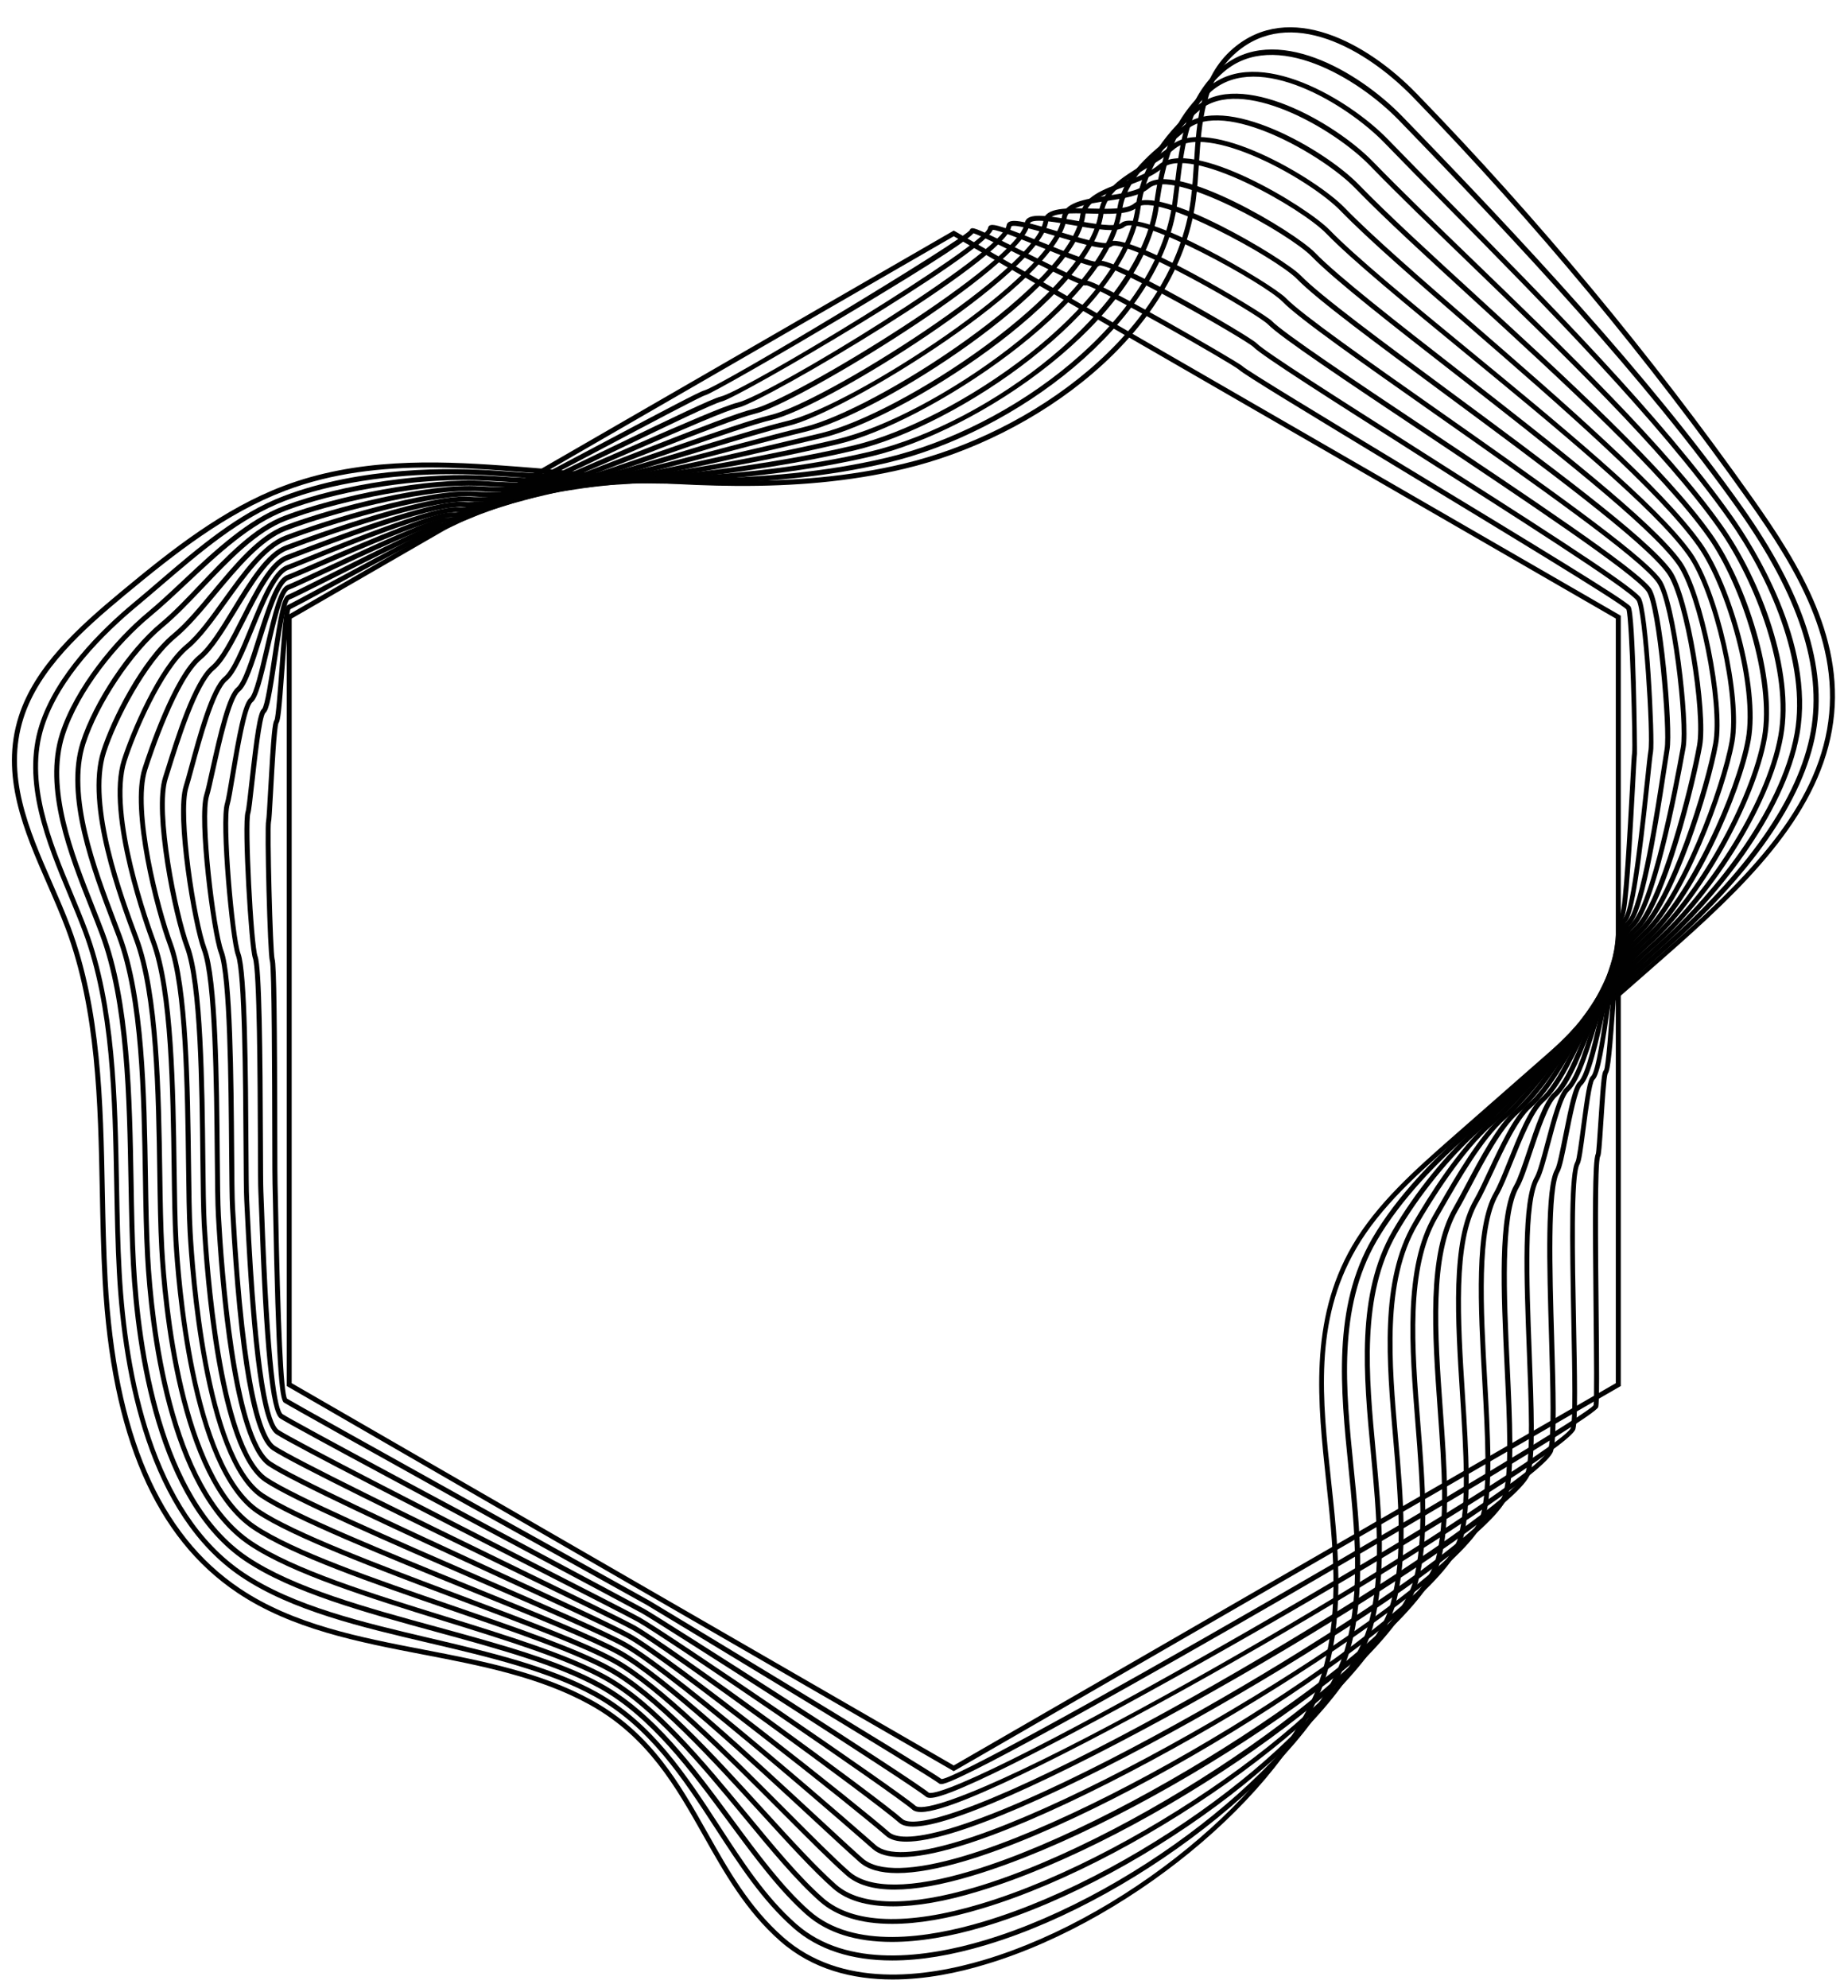
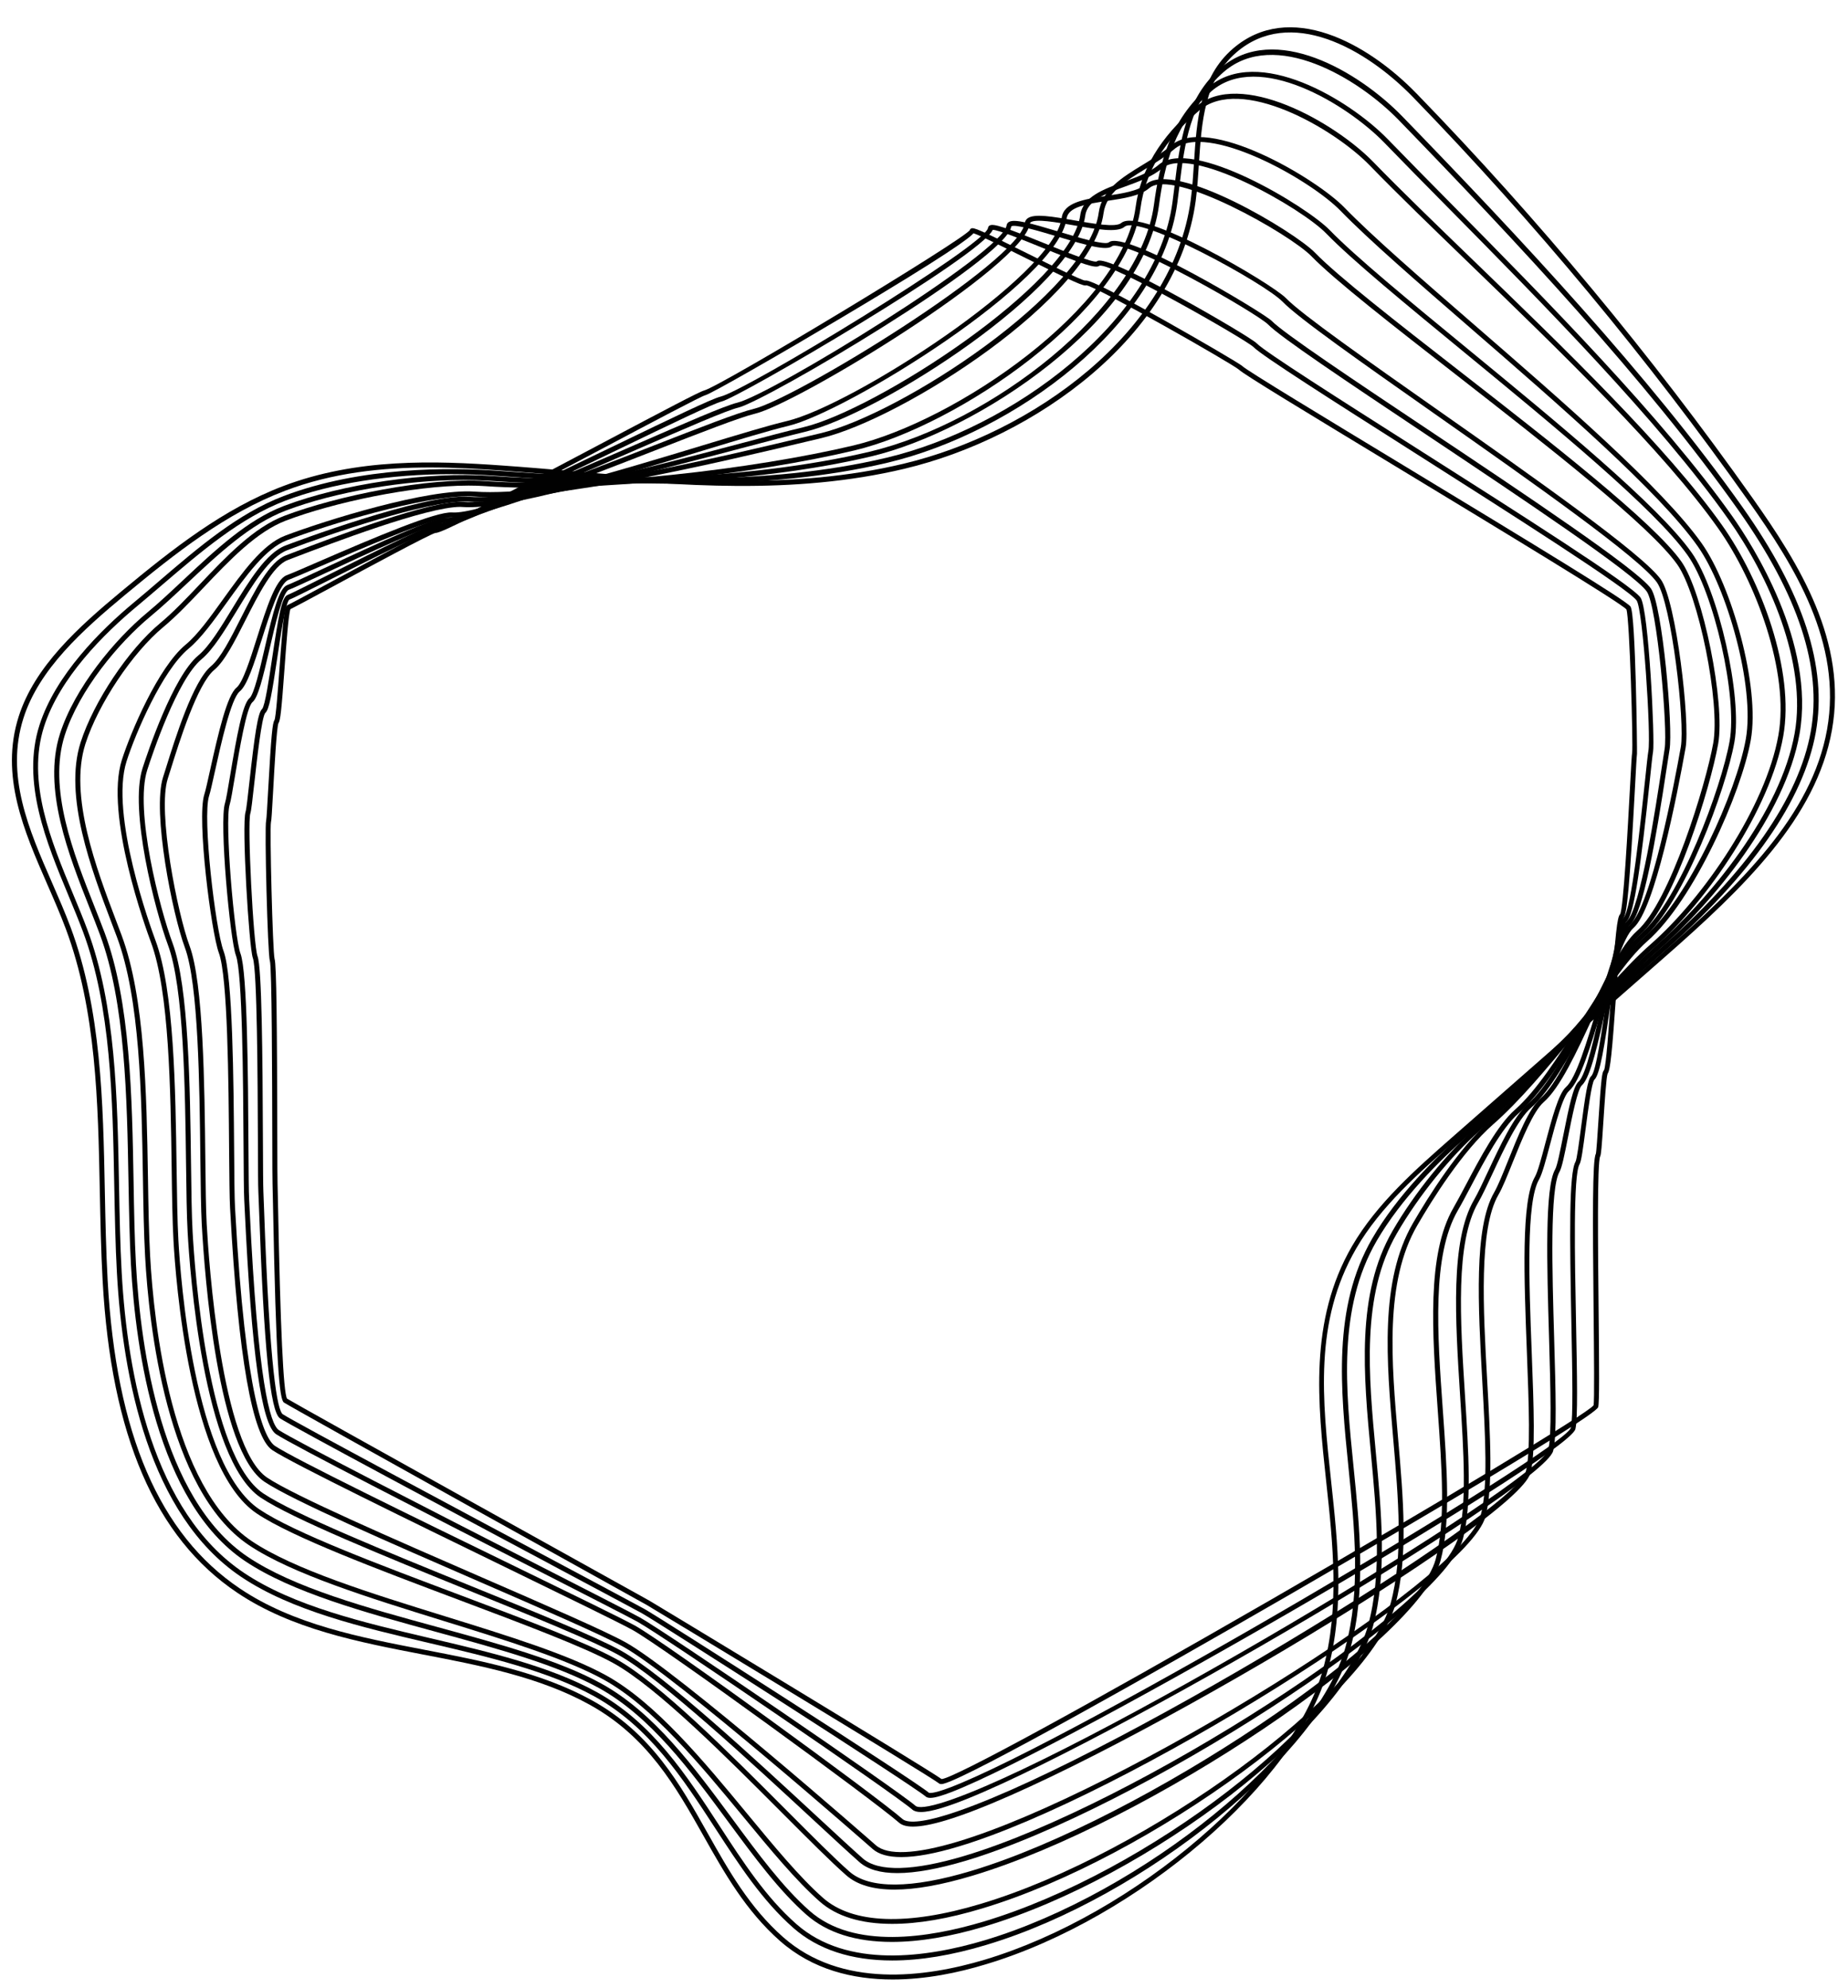
<svg xmlns="http://www.w3.org/2000/svg" fill="#000000" height="399.7" preserveAspectRatio="xMidYMid meet" version="1" viewBox="-2.4 -5.5 371.6 399.7" width="371.6" zoomAndPan="magnify">
  <g>
    <g id="change1_8">
-       <path d="M189.38,350.6l-0.25-0.14L55.25,273.16V118.29l0.25-0.14l133.88-77.29l0.25,0.14l133.88,77.29v154.88 l-0.25,0.14L189.38,350.6z M56.25,272.59l133.13,76.86l133.13-76.86V118.86L189.38,42L56.25,118.86V272.59z" fill="#010101" />
-     </g>
+       </g>
    <g id="change1_11">
      <path d="M186.87,353.2c-0.19,0-0.35-0.05-0.48-0.16c-1.58-1.33-58.25-35.58-58.72-35.84 c-0.7-0.39-71.38-39.64-72.98-40.72c-0.9-0.6-1.58-7.5-2.2-39.97c-0.04-2.26-0.07-3.75-0.09-4.06c-0.03-0.54-0.04-4.22-0.05-9.33 c-0.03-11.94-0.07-34.17-0.49-35.49c-0.44-1.18-1.11-26.98-0.74-28.16c0.08-0.32,0.24-3.26,0.4-6.1 c0.62-11.13,0.87-13.53,1.27-14.08c0.3-0.67,0.69-6.07,1.01-10.41c0.82-11.31,1.05-12.51,1.69-12.76 c0.34-0.13,4.03-2.12,7.94-4.23c16.08-8.67,21.03-11.22,21.79-11.22c0.01,0,0.01,0,0.02,0c1.46-0.13,20.02-9.96,33.57-17.14 c12.42-6.58,19.49-10.31,20.37-10.52c3.46-0.91,52.41-30.45,53.44-32.26c0-0.08,0.1-0.23,0.26-0.31c0.5-0.26,1.54,0.15,11.46,5.09 c4.66,2.32,10.43,5.19,11.43,5.38c0.56-0.16,2.66,0.51,16.04,8.04c6.85,3.86,15.18,8.71,15.65,9.19 c0.8,0.82,16.96,10.6,32.58,20.06c26.88,16.28,44.57,27.04,45.43,28.26v0c1.05,1.49,1.34,29.37,1.3,29.59 c-0.06,0.37-0.23,3.38-0.41,6.86c-1.04,19.41-1.59,25.52-2.33,26.17c-0.41,0.74-0.99,8.84-1.45,15.34 c-0.81,11.46-1.16,15.2-1.72,15.95c-0.27,0.69-0.61,5.97-0.84,9.48c-0.35,5.42-0.47,6.82-0.66,7.16 c-0.61,1.27-0.44,18.32-0.31,30.76c0.12,11.56,0.17,18.69-0.08,19.63c-0.59,2.16-55.77,34.09-62.06,37.72 c-28.47,16.45-63.71,36.25-69.33,37.93C187.31,353.15,187.08,353.2,186.87,353.2z M187.05,352.29L187.05,352.29L187.05,352.29z M53.59,139.89c-0.36,0.89-0.8,8.79-1.06,13.52c-0.25,4.45-0.34,6.04-0.44,6.35c-0.3,1.25,0.35,26.21,0.72,27.52 c0.4,1.07,0.5,13.95,0.55,35.83c0.01,4.9,0.02,8.76,0.05,9.27c0.02,0.33,0.05,1.83,0.09,4.1c0.47,24.89,1.09,38.08,1.82,39.22 c1.47,0.97,69.93,39,72.84,40.61c0.48,0.26,55.64,33.61,58.78,35.88c2.51-0.18,29.07-14.65,66.39-36.16 c34.56-19.92,63.59-37.41,64.7-38.98c0.2-0.76,0.1-10.17,0.01-19.27c-0.18-18.11-0.25-30.07,0.45-31.28 c0.12-0.38,0.34-3.75,0.53-6.73c0.55-8.53,0.72-9.75,1.11-10.08c0.42-0.74,0.99-8.84,1.45-15.35c0.85-11.94,1.19-15.49,1.79-16.02 c0.68-1.16,1.56-17.58,1.99-25.47c0.23-4.31,0.36-6.58,0.43-6.98c0.24-1.34-0.5-27.13-1.15-28.85 c-1.27-1.42-25.58-16.13-45.12-27.97c-19.77-11.97-31.94-19.35-32.78-20.22c-1.45-1.25-28.31-16.55-30.67-16.96 c-0.55,0.2-2.11-0.44-12.18-5.46c-4.18-2.08-9.32-4.64-10.54-5.01c-0.87,1-5.07,4.2-26.22,16.79 c-12.15,7.23-26.52,15.49-27.72,15.78c-0.82,0.2-10.64,5.4-20.13,10.43c-22.65,11.99-32.95,17.36-34.11,17.25 c-1.03,0.19-13.69,7.02-21.26,11.11c-4.61,2.49-7.22,3.89-7.91,4.22c-0.39,0.98-0.85,7.31-1.19,11.96 C54.19,137.42,53.98,139.38,53.59,139.89z" fill="#010101" />
    </g>
    <g id="change1_1">
      <path d="M184.68,355.97c-0.43,0-0.74-0.09-0.95-0.28c-2.36-2.07-54.06-35.18-57.02-36.82 c-0.92-0.51-6.68-3.59-14.67-7.85c-20.89-11.15-55.84-29.81-58.14-31.36c-1.96-1.32-3.22-13.96-4.22-42.26 c-0.06-1.65-0.1-2.82-0.13-3.32c-0.06-1.04-0.07-4.83-0.09-10.08c-0.05-12.08-0.14-34.56-1.02-36.9 c-0.77-2.06-2.27-26.86-1.46-29.38c0.16-0.48,0.45-3.11,0.76-5.9c1.05-9.44,1.7-14.06,2.56-14.77c0.58-0.57,1.42-6.17,2.03-10.27 c1.27-8.47,1.94-12.22,3.07-12.65c0.66-0.25,3.74-1.8,7.64-3.76c11.7-5.88,21.53-10.75,23.23-10.75c0.02,0,0.04,0,0.05,0 c0.02,0,0.04,0,0.07,0c2.61,0,21.61-9.17,35.52-15.87c10.54-5.08,18.86-9.1,20.58-9.51c5.12-1.22,53.32-30.46,53.78-33.91 c0.03-0.21,0.15-0.38,0.33-0.49c0.79-0.46,3.26,0.43,10.81,3.49c4.16,1.69,9.86,4,10.71,3.75c0.36-0.33,1.35-1.18,16.43,7.08 c7.18,3.93,15,8.59,15.8,9.41c1.62,1.67,16.38,11.05,32.01,20.99c21.29,13.53,43.31,27.53,45.12,30.09l0,0 c1.66,2.34,2.92,28.8,2.52,31.01c-0.12,0.64-0.35,2.89-0.65,5.74c-1.73,16.49-3.12,26.99-4.67,28.35 c-0.94,0.83-2.13,9.03-3.08,15.62c-1.36,9.43-2.27,15.23-3.41,16.22c-0.53,0.6-1.26,6.13-1.74,9.8c-0.55,4.17-0.87,6.57-1.23,7.18 c-1.29,2.22-0.96,18.78-0.7,32.09c0.2,10.33,0.38,19.26-0.14,21.17c-1.58,5.78-110.1,68.48-127.6,73.72 C185.9,355.83,185.2,355.97,184.68,355.97z M86.25,100.62c-1.56,0-15.32,6.92-22.74,10.65c-4.08,2.05-7.03,3.53-7.74,3.8 c-0.75,0.57-1.77,7.37-2.44,11.87c-1.06,7.07-1.6,10.24-2.38,10.89c-0.73,0.78-1.69,9.46-2.21,14.11 c-0.39,3.52-0.62,5.54-0.8,6.09c-0.64,2,0.59,26.43,1.45,28.73c0.86,2.31,1.01,19.67,1.08,37.24c0.02,5.03,0.04,9.01,0.09,10.03 c0.03,0.5,0.07,1.68,0.13,3.34c1.16,32.96,2.7,40.74,3.78,41.47c2.26,1.51,37.18,20.16,58.05,31.3 c7.99,4.26,13.75,7.34,14.68,7.86c3.2,1.77,54.62,34.68,57.19,36.94c0.05,0.03,0.67,0.3,4.24-1.06 c24.52-9.32,123.41-67.77,124.84-72.31c0.48-1.77,0.3-11.06,0.11-20.89c-0.35-17.65-0.5-30.32,0.83-32.61 c0.27-0.47,0.73-3.98,1.1-6.81c0.87-6.61,1.35-9.79,2.07-10.42c0.94-0.83,2.13-9.03,3.08-15.61c1.36-9.43,2.27-15.23,3.41-16.23 c1.57-1.37,3.5-19.82,4.33-27.7c0.31-2.98,0.54-5.13,0.66-5.81c0.56-3.15-1.08-28.45-2.36-30.26l0,0 c-1.7-2.4-25.62-17.6-44.84-29.82c-16.36-10.4-30.49-19.38-32.2-21.13c-1.34-1.38-28.71-17.06-30.98-16.36 c-0.72,0.63-3.27-0.26-11.62-3.66c-3.71-1.51-8.72-3.55-9.84-3.55c-2.23,5.19-50.97,33.67-54.47,34.5 c-1.61,0.38-10.73,4.78-20.38,9.44c-18.75,9.04-33.33,15.97-36,15.97c-0.03,0-0.06,0-0.09,0 C86.26,100.62,86.25,100.62,86.25,100.62z" fill="#010101" />
    </g>
    <g id="change1_6">
      <path d="M182.78,358.81c-0.79,0-1.35-0.16-1.72-0.48c-3.49-3.07-50.02-34.86-55.31-37.79 c-1.71-0.94-10.23-5.3-21.01-10.81c-20.46-10.46-48.49-24.78-51.62-26.88c-2.94-1.97-4.94-16.25-6.3-44.93 c-0.05-0.96-0.08-1.72-0.11-2.21c-0.08-1.54-0.11-5.63-0.14-10.82c-0.08-13-0.21-34.75-1.54-38.32 c-1.18-3.17-3.38-26.88-2.19-30.6c0.22-0.69,0.6-2.93,1.03-5.52c1.31-7.84,2.5-14.42,3.88-15.56c0.93-0.77,2.08-5.77,3.1-10.17 c1.71-7.42,2.87-11.97,4.49-12.58c0.92-0.35,3.64-1.62,7.09-3.23c11.67-5.45,22.35-10.34,24.91-10.34c0.04,0,0.08,0,0.12,0 c3.66,0.26,22.62-8,37.85-14.64c9.71-4.23,18.09-7.89,20.55-8.47c6.74-1.6,53.4-30.13,54.15-35.65c0.04-0.27,0.18-0.5,0.42-0.66 c1.11-0.72,4.57,0.27,10.12,1.94c3.69,1.11,9.27,2.78,10.03,2.13c3.13-2.69,31.26,14.28,32.72,15.78 c2.43,2.5,16.5,11.9,31.4,21.84c19.76,13.19,42.16,28.15,44.87,31.98l0,0c2.31,3.26,4.5,28.19,3.74,32.43 c-0.12,0.68-0.32,1.99-0.58,3.72c-2.15,14.25-4.71,29.13-7.31,31.42c-1.5,1.31-3.2,9.06-4.71,15.89 c-1.69,7.66-3.28,14.89-5.02,16.42c-0.87,0.77-1.96,6.24-2.75,10.23c-0.77,3.89-1.27,6.32-1.75,7.16 c-1.96,3.38-1.47,20.03-1.08,33.4c0.31,10.67,0.58,19.88-0.2,22.73c-2.14,7.82-99.76,64.82-122.89,71.76 C185.2,358.54,183.8,358.81,182.78,358.81z M87.29,99.57c-2.51,0-16.22,6.4-24.45,10.25c-3.47,1.62-6.21,2.9-7.16,3.26 c-1.24,0.47-2.76,7.06-3.87,11.87c-1.4,6.05-2.33,9.8-3.44,10.72c-1.2,1-2.66,9.73-3.53,14.95c-0.46,2.74-0.82,4.9-1.06,5.66 c-1.04,3.24,0.93,26.6,2.18,29.94c1.39,3.74,1.52,24.75,1.6,38.66c0.03,5.17,0.06,9.25,0.14,10.77c0.03,0.49,0.06,1.25,0.11,2.22 c1.63,34.33,4.09,42.96,5.86,44.15c3.08,2.06,31.07,16.37,51.51,26.82c10.79,5.52,19.32,9.87,21.04,10.83 c5.31,2.94,51.98,34.83,55.49,37.91c0.25,0.22,1.22,0.59,5-0.54c26.1-7.82,120.41-64.46,122.21-71.06 c0.74-2.71,0.46-12.29,0.17-22.43c-0.44-14.9-0.88-30.3,1.22-33.93c0.43-0.74,1.04-3.85,1.64-6.85c1.17-5.92,2.02-9.87,3.07-10.79 c1.5-1.31,3.2-9.06,4.71-15.89c1.69-7.66,3.28-14.89,5.02-16.42c2.69-2.36,5.81-23.03,6.99-30.81c0.26-1.74,0.46-3.06,0.58-3.75 c0.69-3.89-1.52-28.77-3.58-31.68v0c-2.6-3.68-24.92-18.58-44.61-31.73c-15.59-10.41-29.06-19.4-31.56-21.98 c-0.99-1.02-8.22-5.46-15.71-9.45c-11.18-5.95-15.09-6.74-15.64-6.27c-1.12,0.96-4.9-0.11-10.97-1.93 c-3.44-1.03-8.63-2.59-9.3-2.05c-0.85,6.5-49.46,35.15-54.88,36.43c-2.37,0.56-10.71,4.2-20.38,8.41 c-16.13,7.03-34.46,14.99-38.32,14.72C87.36,99.57,87.33,99.57,87.29,99.57z" fill="#010101" />
    </g>
    <g id="change1_13">
      <path d="M181.18,361.74c-1.27,0-2.2-0.26-2.78-0.77c-5.27-4.63-47.45-35.35-53.61-38.76 c-2.51-1.39-12.79-6.4-24.69-12.19c-19.53-9.51-43.83-21.34-47.76-23.98c-4.01-2.69-6.85-18.85-8.44-48.04l-0.04-0.65 c-0.11-2.02-0.14-6.23-0.19-11.54c-0.11-13.91-0.27-34.94-2.07-39.75c-1.5-4.03-4.47-26.99-2.92-31.82 c0.27-0.83,0.68-2.71,1.16-4.88c1.74-7.87,3.45-15.06,5.32-16.61c1.28-1.06,2.73-5.63,4.13-10.06c1.91-6.01,3.71-11.68,5.94-12.53 c1.05-0.4,3.3-1.37,6.14-2.61c11.98-5.2,23.98-10.26,27.17-10.02c5.13,0.38,24.73-7.29,40.5-13.45 c9.14-3.57,17.04-6.65,20.12-7.38c8.21-1.95,53.45-29.47,54.52-37.39c0.05-0.37,0.24-0.69,0.56-0.92c1.36-1,5.09-0.34,9.42,0.42 c3.7,0.65,8.31,1.46,9.39,0.53c3.9-3.35,30.25,12.14,33.14,15.11c3.2,3.3,16.55,12.67,30.69,22.6 c19.25,13.52,41.07,28.84,44.7,33.97c3.08,4.35,5.89,28.65,4.96,33.85c-1.72,9.62-6.17,32.42-10.47,36.19 c-2.05,1.8-4.23,9.1-6.34,16.16c-2.24,7.52-4.36,14.63-6.63,16.62c-1.25,1.1-2.67,6.44-3.81,10.74c-0.85,3.2-1.58,5.97-2.22,7.07 c-2.62,4.53-2.01,20.57-1.47,34.73c0.42,10.99,0.78,20.47-0.25,24.27c-2.7,9.86-89.48,61.42-117.55,69.83 C185.02,361.32,182.81,361.74,181.18,361.74z M88.31,98.52c-3.59,0-18.47,6.45-26.53,9.95c-2.85,1.24-5.11,2.21-6.18,2.62 c-1.78,0.68-3.75,6.9-5.34,11.9c-1.58,4.98-2.94,9.28-4.45,10.52c-1.77,1.46-3.78,10.6-4.99,16.06c-0.51,2.29-0.9,4.1-1.18,4.97 c-1.37,4.26,1.27,26.77,2.91,31.16c1.86,4.97,2.02,26.11,2.13,40.09c0.04,5.31,0.07,9.5,0.18,11.5l0.04,0.65 c2.06,37.84,5.9,45.86,8,47.27c3.88,2.6,28.14,14.42,47.64,23.91c11.91,5.8,22.2,10.81,24.74,12.21 c6.19,3.42,48.5,34.24,53.79,38.88c0.71,0.63,2.76,1.01,8.47-0.7c29.71-8.91,114.59-60.78,116.87-69.13 c1-3.65,0.62-13.52,0.22-23.97c-0.57-14.99-1.17-30.48,1.6-35.27c0.57-0.99,1.33-3.82,2.12-6.83c1.3-4.88,2.64-9.93,4.12-11.23 c2.05-1.8,4.23-9.1,6.33-16.15c2.25-7.52,4.37-14.63,6.63-16.62c4.18-3.66,8.82-28.19,10.15-35.61c0.88-4.97-1.9-29.01-4.8-33.1v0 c-3.53-4.99-25.28-20.26-44.46-33.73c-14.79-10.39-27.57-19.35-30.83-22.72c-3.6-3.71-28.85-17.58-31.77-15.05 c-1.44,1.24-5.7,0.49-10.22-0.3c-3.58-0.63-7.64-1.34-8.65-0.6c-0.12,0.09-0.15,0.18-0.16,0.25 c-1.14,8.47-46.71,36.19-55.28,38.23c-3.01,0.72-10.88,3.79-19.99,7.34c-15.87,6.19-35.61,13.91-40.94,13.51 C88.44,98.52,88.38,98.52,88.31,98.52z" fill="#010101" />
    </g>
    <g id="change1_7">
-       <path d="M179.86,364.77c-1.88,0-3.24-0.39-4.12-1.16c-5.82-5.12-43.97-35.34-51.91-39.73 c-3.33-1.84-14.34-6.93-27.09-12.81c-18.96-8.75-40.45-18.67-45.18-21.84c-7.28-4.89-9.8-36.77-10.54-50.25 c-0.14-2.5-0.18-7.04-0.23-12.29c-0.13-13.98-0.33-35.1-2.59-41.16c-1.92-5.14-5.58-27.03-3.65-33.03 c0.26-0.82,0.64-2.2,1.07-3.79c1.71-6.32,4.31-15.88,7-18.11c1.61-1.34,3.39-5.69,5.12-9.91c2.3-5.64,4.69-11.47,7.44-12.51 c0.98-0.37,2.53-1,4.46-1.78c8.87-3.58,25.32-10.25,30.05-9.91c6.67,0.48,27.25-6.63,43.76-12.33c8.35-2.88,15.55-5.38,19.1-6.22 c10.65-2.53,53.57-29.39,54.88-39.13c0.35-2.62,4.77-2.5,9.45-2.38c3.44,0.09,7.34,0.2,8.71-0.98 c4.87-4.19,30.32,11.1,33.56,14.44c3.94,4.06,16.54,13.37,29.88,23.23c18.78,13.88,40.06,29.61,44.65,36.09 c3.71,5.24,7.39,28.53,6.19,35.28c-1.2,6.74-7.27,32.17-13.05,37.24c-2.61,2.29-5.33,9.48-7.97,16.42 c-2.8,7.39-5.45,14.37-8.24,16.82c-1.66,1.46-3.49,6.94-4.96,11.35c-1,3-1.86,5.59-2.61,6.88c-3.29,5.68-2.53,21.82-1.86,36.05 c0.51,10.83,0.99,21.06-0.31,25.81c-3.17,11.58-80.49,58.6-111.81,67.98C185.19,364.19,182.15,364.77,179.86,364.77z M89.27,97.46 c-4.88,0-20.69,6.38-29.28,9.85c-1.93,0.78-3.49,1.41-4.47,1.78c-2.34,0.89-4.75,6.77-6.87,11.96c-1.85,4.53-3.6,8.8-5.4,10.3 c-2.45,2.03-5.09,11.78-6.67,17.6c-0.45,1.67-0.81,3-1.08,3.84c-1.73,5.41,1.56,26.82,3.64,32.38c2.32,6.22,2.51,26.61,2.65,41.5 c0.05,5.24,0.09,9.77,0.23,12.25c0.57,10.4,3,44.71,10.1,49.47c4.66,3.13,26.12,13.03,45.04,21.77 c12.77,5.89,23.79,10.98,27.16,12.84c7.98,4.42,46.25,34.72,52.08,39.86c1.13,1,4.2,1.67,12.35-0.77 c17.38-5.21,45.72-20.58,66.46-33.23c25.39-15.49,43.34-29.17,44.67-34.05c1.26-4.59,0.78-14.75,0.27-25.5 c-0.71-15.08-1.44-30.67,1.99-36.6c0.69-1.2,1.58-3.87,2.53-6.69c1.58-4.76,3.38-10.15,5.25-11.78c2.61-2.29,5.33-9.48,7.97-16.42 c2.8-7.39,5.45-14.37,8.24-16.82c5.15-4.52,11.19-28.06,12.72-36.67c1.18-6.62-2.4-29.41-6.02-34.52v0 c-4.5-6.35-25.71-22.03-44.42-35.87c-13.95-10.31-26-19.22-30-23.34c-3.97-4.09-28.38-17.66-32.19-14.38 c-1.66,1.43-5.42,1.33-9.39,1.22c-3.84-0.1-8.2-0.22-8.43,1.51c-1.39,10.34-44.58,37.34-55.64,39.97c-3.5,0.83-10.68,3.32-19,6.19 c-16.59,5.74-37.23,12.88-44.15,12.38C89.5,97.47,89.39,97.46,89.27,97.46z" fill="#010101" />
-     </g>
+       </g>
    <g id="change1_3">
      <path d="M178.83,367.87c-2.6,0-4.52-0.54-5.75-1.62c-0.4-0.35-39.71-34.9-50.21-40.7c-4.16-2.3-16.12-7.5-28.78-13 c-17.72-7.7-37.8-16.43-43.32-20.14c-9.39-6.3-12.02-41.24-12.6-51.8c-0.16-2.97-0.21-7.63-0.28-13.02 c-0.16-14.89-0.39-35.27-3.12-42.59c-2.46-6.6-6.62-27.25-4.38-34.25c0.16-0.49,0.34-1.09,0.56-1.77 c1.91-6.13,5.47-17.54,9.09-20.55c1.92-1.59,3.92-5.54,6.03-9.72c2.81-5.55,5.71-11.28,9-12.54l1.3-0.5 c8.38-3.2,28.01-10.72,34.39-10.25c8.59,0.61,31.42-6.31,48.08-11.36c7.13-2.16,13.29-4.03,17-4.91 c13.05-3.1,53.67-29.12,55.25-40.87c0.42-3.1,4.58-3.73,9-4.4c3.12-0.47,6.34-0.96,7.96-2.34c5.78-4.96,29.92,9.58,33.98,13.77 c4.62,4.76,16.41,13.95,28.9,23.67c18.35,14.29,39.16,30.5,44.75,38.4c4.37,6.18,8.87,28.47,7.41,36.7 c-1.55,8.72-8.75,32.26-15.63,38.3c-3.16,2.77-6.44,9.85-9.6,16.69c-3.21,6.94-6.53,14.11-9.85,17.02 c-2.12,1.86-4.4,7.55-6.24,12.12c-1.1,2.74-2.04,5.1-2.87,6.52c-3.95,6.82-3.05,23.06-2.25,37.39c0.62,11.13,1.2,21.64-0.36,27.34 c-3.55,13-72.82,56.36-105.88,66.27C185.69,367.16,181.81,367.87,178.83,367.87z M90.17,96.41c-6.74,0-26.04,7.38-33.43,10.2 l-1.3,0.5c-2.93,1.11-5.87,6.93-8.47,12.05c-2.16,4.27-4.21,8.31-6.29,10.03c-3.4,2.82-7.03,14.47-8.78,20.08 c-0.21,0.68-0.4,1.28-0.56,1.77c-2.14,6.68,2,27.27,4.37,33.6c2.79,7.48,3.02,27.97,3.18,42.93c0.06,5.38,0.11,10.04,0.27,12.98 c0.41,7.43,2.92,44.82,12.16,51.03c5.44,3.65,25.48,12.36,43.16,20.05c12.68,5.51,24.66,10.72,28.87,13.04 c10.58,5.86,49.98,40.48,50.38,40.83c2.33,2.05,8,1.8,16.4-0.72c32.88-9.85,101.7-52.75,105.2-65.57 c1.52-5.55,0.94-15.98,0.33-27.02c-0.84-15.18-1.71-30.87,2.39-37.95c0.78-1.35,1.76-3.8,2.8-6.39c1.97-4.92,4.2-10.49,6.5-12.5 c3.16-2.77,6.44-9.85,9.6-16.69c3.21-6.94,6.53-14.11,9.85-17.02c6.6-5.79,13.81-29.36,15.3-37.72c1.44-8.06-2.96-29.9-7.24-35.94 c-5.51-7.78-26.25-23.93-44.54-38.19c-12.52-9.75-24.34-18.96-29-23.76c-4.31-4.44-27.84-17.82-32.62-13.71 c-1.83,1.58-5.2,2.08-8.46,2.57c-4.03,0.61-7.84,1.18-8.16,3.54c-1.71,12.68-44.3,38.93-56.01,41.71 c-3.68,0.88-9.83,2.74-16.94,4.9c-16.73,5.08-39.65,12.03-48.44,11.4C90.54,96.42,90.36,96.41,90.17,96.41z" fill="#010101" />
    </g>
    <g id="change1_9">
      <path d="M178.04,371.09c-3.41,0-5.95-0.73-7.62-2.2c-2.04-1.8-5.28-4.79-9.02-8.26 c-12.36-11.44-31.03-28.74-39.48-33.42c-5-2.76-17.16-7.7-30.03-12.93c-16.68-6.78-35.59-14.46-41.89-18.69 c-11.59-7.78-14.25-45.81-14.67-53.36c-0.19-3.42-0.25-8.2-0.32-13.74c-0.19-14.96-0.44-35.45-3.65-44.03 c-2.61-6.99-7.78-27.12-5.11-35.47c0.98-3.05,6.12-18.48,11.23-22.72c2.2-1.82,4.46-5.53,6.85-9.46 c3.34-5.48,6.79-11.15,10.67-12.63c1.12-0.43,27.61-10.47,36.89-9.8c11.12,0.79,37.29-6.14,54.61-10.72 c5.08-1.35,9.47-2.51,12.7-3.28c14.56-3.46,53.76-28.79,55.62-42.61c0.5-3.71,4.68-5.23,8.73-6.7c2.58-0.94,5.26-1.91,7.01-3.42 c6.66-5.72,29.84,8.39,34.41,13.1c5.21,5.37,16.13,14.34,27.69,23.84c18.01,14.79,38.42,31.56,45.08,40.98v0 c5.41,7.65,10.25,29.02,8.62,38.12c-1.7,9.52-10.11,32.25-18.2,39.35c-3.72,3.26-7.54,10.22-11.24,16.96 c-3.74,6.81-7.61,13.85-11.46,17.23c-2.67,2.34-5.48,8.36-7.73,13.19c-1.06,2.27-2.06,4.42-2.9,5.87 c-4.61,7.95-3.61,23.6-2.65,38.73c0.73,11.42,1.41,22.2-0.41,28.87c-3.96,14.5-65.61,54.42-99.94,64.71 C186.28,370.25,181.67,371.09,178.04,371.09z M90.97,95.35c-7.83,0-26.52,6.31-35.61,9.77c-3.56,1.35-6.92,6.87-10.17,12.21 c-2.44,4-4.74,7.78-7.06,9.71c-4.9,4.06-9.95,19.26-10.92,22.26c-2.6,8.11,2.52,27.92,5.09,34.81c3.26,8.75,3.52,29.34,3.71,44.37 c0.07,5.53,0.13,10.3,0.32,13.7c0.41,7.46,3.03,45.07,14.22,52.58c6.21,4.17,25.07,11.83,41.71,18.59 c12.9,5.24,25.09,10.19,30.14,12.98c8.56,4.74,27.29,22.08,39.68,33.56c3.74,3.46,6.97,6.45,9,8.24 c3.12,2.75,10.2,2.57,20.48-0.51c34.13-10.23,95.35-49.71,99.26-64.01c1.78-6.5,1.1-17.21,0.38-28.54 c-0.97-15.28-1.98-31.08,2.78-39.3c0.82-1.41,1.81-3.54,2.86-5.79c2.42-5.18,5.16-11.04,7.98-13.52 c3.72-3.26,7.54-10.22,11.24-16.96c3.74-6.81,7.61-13.85,11.46-17.23c7.94-6.96,16.2-29.38,17.88-38.78 c1.59-8.92-3.15-29.87-8.46-37.37c-6.59-9.31-26.94-26.03-44.9-40.78c-11.58-9.52-22.53-18.51-27.78-23.92 c-4.91-5.06-27.31-17.96-33.04-13.04c-1.9,1.63-4.66,2.63-7.32,3.6c-3.94,1.43-7.67,2.79-8.08,5.9 c-1.95,14.47-41.23,39.85-56.38,43.45c-3.22,0.77-7.6,1.93-12.68,3.27c-17.38,4.6-43.64,11.56-54.93,10.75 C91.55,95.36,91.27,95.35,90.97,95.35z" fill="#010101" />
    </g>
    <g id="change1_2">
      <path d="M177.47,374.41c-4.29,0-7.54-0.96-9.71-2.88c-3.11-2.73-7.6-7.24-12.8-12.45 c-11.29-11.32-25.33-25.4-34-30.19c-5.84-3.23-18.05-7.82-30.99-12.69c-16.56-6.23-33.68-12.67-40.76-17.42 c-13.54-9.09-16.31-47.34-16.73-54.91c-0.21-3.87-0.29-9.02-0.36-14.47c-0.22-15.86-0.5-35.6-4.17-45.46 c-0.97-2.6-9.36-25.68-5.84-36.68c1.78-5.56,7.26-18.53,12.81-23.14c2.43-2.01,4.9-5.46,7.52-9.11 c3.92-5.45,7.96-11.09,12.48-12.81c8.02-3.05,28.75-9.53,38.08-8.86c15.7,1.12,50.58-7.2,67.34-11.2l2.2-0.52 c16.24-3.86,53.84-28.38,55.99-44.35c0.62-4.61,4.67-7.08,8.95-9.69c1.93-1.18,3.92-2.39,5.59-3.82 c7.4-6.36,29.24,6.67,34.83,12.43c5.66,5.84,15.59,14.44,26.09,23.56c17.79,15.43,37.96,32.91,45.81,44.01l0,0 c5.95,8.41,11.78,28.71,9.85,39.54c-1.89,10.58-11.44,32.21-20.78,40.41c-4.27,3.75-8.65,10.59-12.88,17.22 c-4.27,6.68-8.68,13.59-13.06,17.43c-3.39,2.97-6.87,9.56-9.66,14.85c-0.91,1.72-1.76,3.34-2.51,4.62 c-5.26,9.08-4.13,24.84-3.04,40.07c0.84,11.71,1.63,22.76-0.46,30.39c-4.4,16.09-58.92,52.78-94.1,63.32 C186.93,373.48,181.7,374.41,177.47,374.41z M91.61,94.29c-9.23,0-27.9,5.63-36.34,8.84c-4.24,1.61-8.2,7.13-12.03,12.46 c-2.66,3.7-5.17,7.2-7.69,9.3c-5.38,4.47-10.75,17.2-12.5,22.67c-3.42,10.68,4.87,33.47,5.82,36.03 c3.74,10.02,4.02,29.86,4.24,45.8c0.08,5.44,0.15,10.58,0.36,14.43c0.41,7.49,3.14,45.31,16.29,54.14 c6.98,4.69,24.05,11.1,40.56,17.31c12.97,4.88,25.22,9.48,31.12,12.75c8.79,4.86,22.89,19,34.22,30.36 c5.19,5.2,9.67,9.7,12.75,12.41c3.99,3.51,12.45,3.47,24.45-0.13c34.18-10.24,89.19-47.12,93.42-62.63 c2.04-7.47,1.26-18.44,0.42-30.06c-1.1-15.39-2.24-31.3,3.17-40.65c0.73-1.27,1.58-2.88,2.49-4.59 c2.83-5.37,6.36-12.04,9.89-15.14c4.27-3.75,8.65-10.59,12.88-17.22c4.27-6.68,8.68-13.59,13.06-17.43 c9.18-8.06,18.59-29.38,20.46-39.83c1.89-10.61-3.83-30.53-9.68-38.79v0c-7.78-11-27.9-28.44-45.65-43.83 c-10.52-9.13-20.46-17.74-26.16-23.61c-6.13-6.32-26.95-17.97-33.46-12.37c-1.73,1.48-3.76,2.72-5.72,3.92 c-4.07,2.48-7.92,4.83-8.48,8.97c-2.28,16.91-40.4,41.3-56.75,45.19l-2.2,0.52c-18.1,4.31-51.78,12.35-67.64,11.22 C92.51,94.3,92.07,94.29,91.61,94.29z" fill="#010101" />
    </g>
    <g id="change1_10">
-       <path d="M177.17,377.78c-5.26,0-9.34-1.2-12.08-3.61c-3.97-3.49-9.12-9.14-14.57-15.12 c-10.02-10.99-21.38-23.44-30.53-28.5c-6.68-3.7-18.85-7.88-31.73-12.31c-15.73-5.41-31.99-11-39.84-16.28 c-15.11-10.14-18.2-45.78-18.79-56.47c-0.24-4.3-0.32-9.59-0.4-15.19c-0.24-15.93-0.54-35.76-4.7-46.91 c-3.01-8.07-10.07-26.98-6.57-37.9c2.04-6.38,8.03-18.27,14.39-23.55c2.58-2.14,5.2-5.28,7.96-8.61 c4.56-5.48,9.27-11.15,14.52-13.14c9.94-3.78,29.12-8.64,39.27-7.92c19.53,1.38,55.48-5.57,71.77-9.45 c19.49-4.63,54.01-28.68,56.35-46.09c0.87-6.48,5.77-10.57,10.96-14.9c0.79-0.66,1.58-1.32,2.37-2 c8.09-6.96,28.46,4.76,35.25,11.76c5.87,6.05,14.59,14.03,23.81,22.48c17.8,16.3,37.97,34.77,47.22,47.84 c6.94,9.81,13.19,29.04,11.07,40.96c-2.32,13.01-13.45,32.77-23.36,41.46c-4.82,4.23-9.75,10.96-14.52,17.48 c-4.8,6.56-9.76,13.33-14.66,17.64c-4.6,4.04-9.27,12.17-12.68,18.11l-1.03,1.78c-5.91,10.21-4.66,26.08-3.44,41.42 c0.95,11.99,1.85,23.31-0.5,31.91c-4.76,17.4-53.54,51.65-88.46,62.12C187.67,376.8,181.93,377.78,177.17,377.78z M91.91,93.21 c-10.38,0-27.52,4.43-36.72,7.93c-5,1.9-9.63,7.47-14.11,12.85c-2.8,3.36-5.44,6.54-8.09,8.74c-5.94,4.93-11.99,16.57-14.08,23.08 c-3.4,10.59,3.57,29.27,6.55,37.25c4.22,11.31,4.52,31.23,4.77,47.24c0.08,5.59,0.17,10.87,0.4,15.15 c0.58,10.56,3.63,45.81,18.35,55.69c7.74,5.2,23.94,10.77,39.61,16.16c12.92,4.45,25.13,8.65,31.89,12.38 c9.29,5.14,20.71,17.66,30.78,28.7c5.43,5.96,10.57,11.58,14.49,15.04c4.93,4.34,14.69,4.49,28.22,0.44 c33.97-10.18,83.2-44.63,87.79-61.43c2.3-8.43,1.41-19.67,0.47-31.57c-1.23-15.5-2.5-31.52,3.57-42l1.02-1.78 c3.44-6,8.16-14.21,12.88-18.36c4.82-4.23,9.75-10.96,14.52-17.48c4.8-6.56,9.76-13.33,14.66-17.64 c9.77-8.57,20.75-28.06,23.03-40.88c2.02-11.34-4.08-30.58-10.9-40.21c-9.19-12.98-29.32-31.41-47.08-47.68 c-9.24-8.46-17.96-16.45-23.85-22.52c-6.41-6.61-26.37-18.17-33.88-11.7c-0.79,0.68-1.59,1.35-2.38,2 c-5.04,4.2-9.79,8.17-10.61,14.26c-2.54,18.86-39.38,42.72-57.11,46.93c-16.33,3.88-52.41,10.86-72.07,9.47 C93.37,93.24,92.66,93.21,91.91,93.21z" fill="#010101" />
-     </g>
+       </g>
    <g id="change1_12">
      <path d="M176.99,381.3c-6.25,0-11.17-1.5-14.56-4.49c-4.75-4.18-9.93-10.45-15.4-17.08 c-8.56-10.37-18.27-22.13-27.99-27.51c-7.52-4.16-19.57-7.9-32.32-11.85c-14.97-4.64-30.45-9.44-39.08-15.22 c-16.55-11.11-20.1-44.28-20.86-58.02c-0.26-4.73-0.35-10.15-0.44-15.89c-0.28-16.84-0.59-35.92-5.23-48.36 c-0.32-0.85-0.66-1.75-1.01-2.67c-4.11-10.84-9.74-25.69-6.29-36.45c2.62-8.18,9.64-18.7,15.98-23.96 c2.61-2.17,5.24-4.93,8.02-7.86c5.32-5.6,10.82-11.39,16.95-13.73c10.49-3.99,28.96-7.8,40.46-6.98c21.14,1.5,54.23-2.47,74-7.17 c20.43-4.86,54-27.59,56.72-47.83c1.02-7.6,4.88-14.04,12.12-20.27c8.92-7.67,27.96,3.15,35.67,11.09 c5.57,5.74,12.65,12.57,20.13,19.8c18.26,17.64,38.97,37.63,50.03,53.26c7.88,11.13,14.63,29.26,12.29,42.39 c-2.61,14.66-15.24,33.13-25.94,42.51c-5.37,4.71-10.86,11.33-16.16,17.73c-5.33,6.43-10.83,13.08-16.27,17.85 c-6.15,5.4-12.19,15.04-15.24,20.31c-6.56,11.34-5.18,27.32-3.84,42.77c1.06,12.27,2.07,23.85-0.55,33.43 c-5.04,18.43-49.29,50.98-83.08,61.1C188.24,380.28,182.16,381.3,176.99,381.3z M91.83,92.13c-11.37,0-27.29,3.44-36.72,7.03 c-5.92,2.25-11.34,7.96-16.58,13.48c-2.8,2.95-5.45,5.74-8.1,7.94c-6.21,5.15-13.09,15.47-15.66,23.49 c-3.34,10.43,2.21,25.08,6.27,35.79c0.35,0.93,0.69,1.82,1.01,2.68c4.7,12.6,5.02,31.77,5.3,48.69 c0.09,5.73,0.18,11.15,0.44,15.86c0.75,13.59,4.24,46.38,20.42,57.25c8.5,5.71,23.91,10.48,38.81,15.1 c12.8,3.97,24.89,7.71,32.51,11.93c9.89,5.47,19.66,17.3,28.28,27.74c5.45,6.6,10.6,12.84,15.29,16.97 c5.94,5.23,16.91,5.64,31.73,1.19c33.54-10.05,77.44-42.23,82.4-60.41c2.57-9.4,1.57-20.9,0.52-33.08 c-1.35-15.61-2.75-31.75,3.97-43.36c3.08-5.32,9.18-15.07,15.44-20.56c5.37-4.71,10.86-11.33,16.16-17.73 c5.33-6.43,10.83-13.08,16.27-17.85c10.57-9.27,23.04-27.49,25.61-41.94c2.27-12.71-4.55-30.94-12.12-41.63 c-11.01-15.55-31.67-35.51-49.9-53.12c-7.49-7.24-14.57-14.07-20.15-19.83c-7.28-7.5-25.98-18.19-34.31-11.03 c-7.05,6.06-10.8,12.31-11.79,19.65c-2.78,20.63-36.79,43.75-57.48,48.67c-19.84,4.72-53.06,8.7-74.3,7.19 C94.09,92.16,92.99,92.13,91.83,92.13z" fill="#010101" />
    </g>
    <g id="change1_14">
      <path d="M176.95,384.93c-7.24,0-13.05-1.83-17.19-5.47c-5.49-4.83-10.45-11.55-15.71-18.66 c-7.68-10.41-15.63-21.17-25.98-26.9c-8.37-4.63-20.23-7.88-32.79-11.31c-14.28-3.9-29.04-7.94-38.43-14.25 c-17.74-11.91-21.98-42.44-22.92-59.57c-0.28-5.15-0.38-10.72-0.49-16.61c-0.3-16.9-0.64-36.06-5.76-49.8 c-0.62-1.67-1.32-3.43-2.04-5.26c-4.24-10.72-9.51-24.06-5.98-35.08c2.96-9.22,10.95-18.88,17.56-24.37 c2.4-1.99,4.79-4.24,7.33-6.62c6.3-5.91,12.82-12.03,20.12-14.8c11.73-4.46,28.86-6.94,41.65-6.04c19.78,1.4,51.6,0.96,76.22-4.89 c24.08-5.73,54.27-28.63,57.09-49.58c1.13-8.38,3.23-17.05,10.92-23.66c10.01-8.61,28.45,2.54,36.1,10.42 c3.95,4.07,8.25,8.43,12.81,13.04c18.94,19.17,42.51,43.03,56.48,62.78c3.99,5.65,16.77,25.49,13.51,43.81 c-2.89,16.23-17.17,33.61-28.51,43.57c-5.93,5.2-11.96,11.7-17.8,17.99c-5.85,6.31-11.91,12.83-17.87,18.06 c-5.98,5.25-12.41,13.19-16.77,20.73c-7.21,12.46-5.7,28.56-4.24,44.13c1.13,11.99,2.29,24.39-0.59,34.94 c-5.44,19.9-44.8,50.32-78,60.27C188.69,383.89,182.42,384.93,176.95,384.93z M90.8,91.01c-11.78,0-25.76,2.35-35.77,6.16 c-7.12,2.71-13.56,8.75-19.79,14.6c-2.55,2.39-4.95,4.65-7.38,6.66c-6.5,5.39-14.35,14.87-17.24,23.9 c-3.42,10.68,1.78,23.83,5.96,34.4c0.72,1.83,1.42,3.6,2.05,5.28c5.19,13.9,5.53,33.15,5.83,50.13c0.1,5.89,0.2,11.45,0.48,16.57 c0.93,16.95,5.1,47.13,22.48,58.8c9.26,6.22,23.94,10.23,38.14,14.11c12.62,3.45,24.54,6.71,33.01,11.4 c10.54,5.83,18.56,16.69,26.3,27.18c5.22,7.07,10.15,13.74,15.56,18.51c8.84,7.77,23.88,5.45,34.95,2.13 c32.93-9.87,71.95-39.94,77.32-59.58c2.84-10.38,1.68-22.68,0.56-34.59c-1.48-15.73-3.01-31.99,4.37-44.72 c4.41-7.62,10.92-15.66,16.98-20.98c5.93-5.2,11.96-11.7,17.8-17.99c5.85-6.31,11.91-12.83,17.87-18.06 c11.22-9.85,25.34-27.02,28.19-42.99c2.54-14.25-5.22-31.59-13.34-43.05v0c-13.92-19.68-37.46-43.5-56.37-62.65 c-4.56-4.61-8.86-8.97-12.81-13.05c-7.42-7.65-25.22-18.54-34.73-10.36c-7.43,6.39-9.48,14.85-10.58,23.03 c-3.11,23.12-36.34,45.3-57.85,50.41c-24.73,5.88-56.68,6.32-76.52,4.92C94.51,91.07,92.68,91.01,90.8,91.01z" fill="#010101" />
    </g>
    <g id="change1_4">
      <path d="M177.02,388.66c-8.21,0-14.95-2.19-19.91-6.56c-6.21-5.47-10.81-12.53-15.67-20 c-6.54-10.05-13.3-20.44-24.31-26.53c-9.22-5.1-21.4-7.96-33.17-10.72c-13.62-3.19-27.71-6.5-37.87-13.32 c-18.55-12.45-23.83-40.12-24.98-61.13c-0.31-5.56-0.41-11.27-0.53-17.32c-0.33-17.8-0.68-36.21-6.29-51.25 c-0.88-2.35-1.87-4.74-2.92-7.27c-4.45-10.71-9.5-22.86-5.83-34.28c3.21-10.02,12.18-19.01,19.14-24.78 c1.64-1.36,3.3-2.78,4.97-4.22c7.78-6.67,15.83-13.56,24.96-17.04c15.68-5.97,33.57-5.75,42.84-5.1c26.29,1.86,54,3.2,78.45-2.62 c25.11-5.97,54.22-27.29,57.46-51.32c0.15-1.12,0.29-2.25,0.43-3.38c1.05-8.61,2.13-17.51,9.28-23.66 c10.82-9.3,27.77,0.74,36.52,9.75c23.42,24.14,49.86,52.35,68.41,78.57c12.25,17.31,17.07,32.11,14.73,45.23 c-2.43,13.64-12.89,28.65-31.09,44.62c-6.48,5.68-13.07,12.07-19.44,18.25c-6.38,6.18-12.97,12.57-19.47,18.27 c-5.62,4.93-13.36,12.61-18.31,21.14c-7.86,13.58-6.22,29.8-4.64,45.48c1.24,12.25,2.52,24.92-0.64,36.45 c-5.76,21.09-41.34,50.06-73.21,59.61C188.99,387.62,182.65,388.66,177.02,388.66z M88.43,89.83c-12.47,0-24.33,1.87-33.49,5.35 c-8.97,3.41-16.95,10.25-24.67,16.86c-1.68,1.44-3.34,2.86-4.98,4.23c-6.86,5.69-15.69,14.52-18.83,24.31 c-3.55,11.07,1.42,23.04,5.8,33.59c1.05,2.54,2.05,4.93,2.93,7.3c5.67,15.21,6.02,33.7,6.35,51.59 c0.11,6.04,0.22,11.74,0.53,17.28c1.15,20.79,6.33,48.13,24.54,60.35c10.01,6.72,24.01,10,37.54,13.18 c11.84,2.78,24.09,5.65,33.43,10.82c11.23,6.21,18.06,16.71,24.67,26.86c4.83,7.42,9.38,14.42,15.5,19.8 c10.22,8.99,26.24,6.72,37.87,3.24c31.59-9.47,66.84-38.1,72.53-58.91c3.1-11.35,1.83-23.93,0.61-36.09 c-1.6-15.85-3.25-32.23,4.77-46.08c5.01-8.65,12.83-16.41,18.51-21.39c6.47-5.68,13.06-12.06,19.43-18.24 c6.38-6.18,12.98-12.58,19.48-18.28c18.02-15.81,28.37-30.63,30.77-44.04c2.29-12.85-2.47-27.39-14.56-44.48l0,0 c-18.51-26.16-44.92-54.33-68.31-78.45c-8.16-8.41-24.92-18.48-35.15-9.69c-6.86,5.89-7.92,14.6-8.94,23.02 c-0.14,1.14-0.28,2.27-0.43,3.4c-3.29,24.45-32.78,46.11-58.22,52.16c-24.59,5.85-52.39,4.51-78.75,2.64 C94.37,89.93,91.38,89.83,88.43,89.83z" fill="#010101" />
    </g>
    <g id="change1_5">
      <path d="M177.1,392.48c-8,0-16.09-1.97-22.65-7.74c-6.92-6.09-11.24-13.76-15.42-21.19 c-5.5-9.76-11.18-19.85-22.87-26.32c-10.07-5.57-21.97-7.87-33.48-10.08c-13.01-2.51-26.46-5.1-37.39-12.44l0,0 c-16.49-11.07-25.33-31.57-27.05-62.68c-0.33-5.96-0.45-12.09-0.57-18.02c-0.35-17.87-0.72-36.36-6.82-52.72 c-1.11-2.97-2.43-6-3.72-8.94c-4.71-10.78-9.58-21.92-5.76-33.83c3.22-10.05,12-17.96,20.72-25.19 c10.27-8.52,20.47-16.54,32.42-21.09c14.88-5.66,30.53-5.11,44.03-4.15c4.7,0.33,9.49,0.74,14.13,1.14 c21.8,1.87,44.33,3.8,66.55-1.48c26.02-6.19,54.24-26.4,57.82-53.06c0.32-2.41,0.49-4.97,0.65-7.45 c0.54-8.44,1.1-17.17,7.85-22.98c11.32-9.73,26.98-1.19,36.94,9.08c24.52,25.27,47.24,52.63,67.54,81.31 c9.38,13.25,19.12,28.88,15.95,46.65c-3.15,17.66-17.72,31.68-33.67,45.67l-42.15,36.98c-7.01,6.15-14.96,13.12-19.84,21.56 c-8.51,14.69-6.82,30.31-5.04,46.84c1.35,12.51,2.74,25.44-0.68,37.96c-6.11,22.34-38.22,49.96-68.73,59.11 C190.31,391.12,183.74,392.48,177.1,392.48z M84.07,88.49c-9.54,0-19.55,1.02-29.2,4.7c-11.8,4.49-21.93,12.46-32.13,20.92 c-8.6,7.14-17.27,14.93-20.41,24.73c-3.7,11.55,1.09,22.51,5.73,33.12c1.29,2.95,2.62,5.99,3.74,8.99 c6.16,16.52,6.53,35.09,6.88,53.05c0.12,5.92,0.24,12.04,0.57,17.98c1.7,30.78,10.4,51.03,26.61,61.91l0,0 c10.76,7.23,24.11,9.8,37.02,12.29c11.58,2.23,23.56,4.54,33.77,10.19c11.94,6.61,17.69,16.82,23.25,26.71 c4.14,7.35,8.41,14.95,15.21,20.92c11.66,10.26,28.45,8.11,40.48,4.51c30.22-9.06,62.02-36.35,68.05-58.41 c3.37-12.34,1.99-25.18,0.65-37.59c-1.72-15.97-3.5-32.48,5.17-47.45c4.97-8.58,12.98-15.61,20.04-21.81l42.15-36.98 c15.81-13.87,30.25-27.75,33.34-45.1c3.1-17.39-6.52-32.81-15.78-45.9c-20.27-28.64-42.96-55.96-67.44-81.2 c-9.67-9.96-24.79-18.3-35.57-9.02c-6.43,5.53-6.98,14.05-7.51,22.28c-0.16,2.5-0.33,5.08-0.65,7.52 c-3.65,27.11-32.23,47.63-58.58,53.9c-22.38,5.32-45,3.38-66.87,1.5c-4.63-0.4-9.42-0.81-14.11-1.14 C93.88,88.77,89.04,88.49,84.07,88.49z" fill="#010101" />
    </g>
  </g>
</svg>